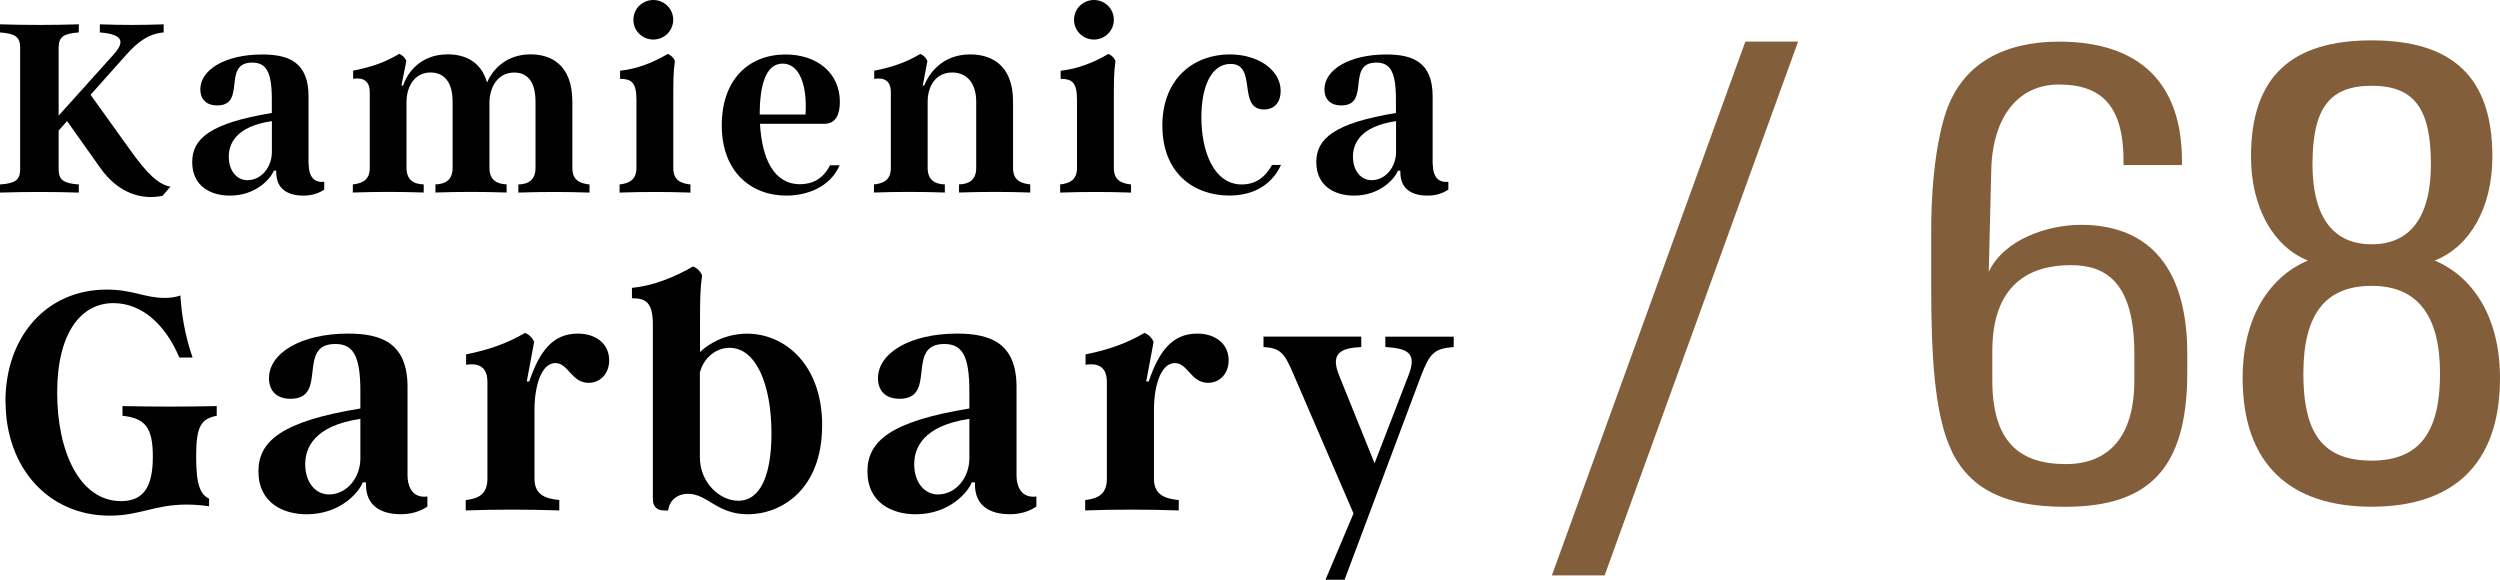
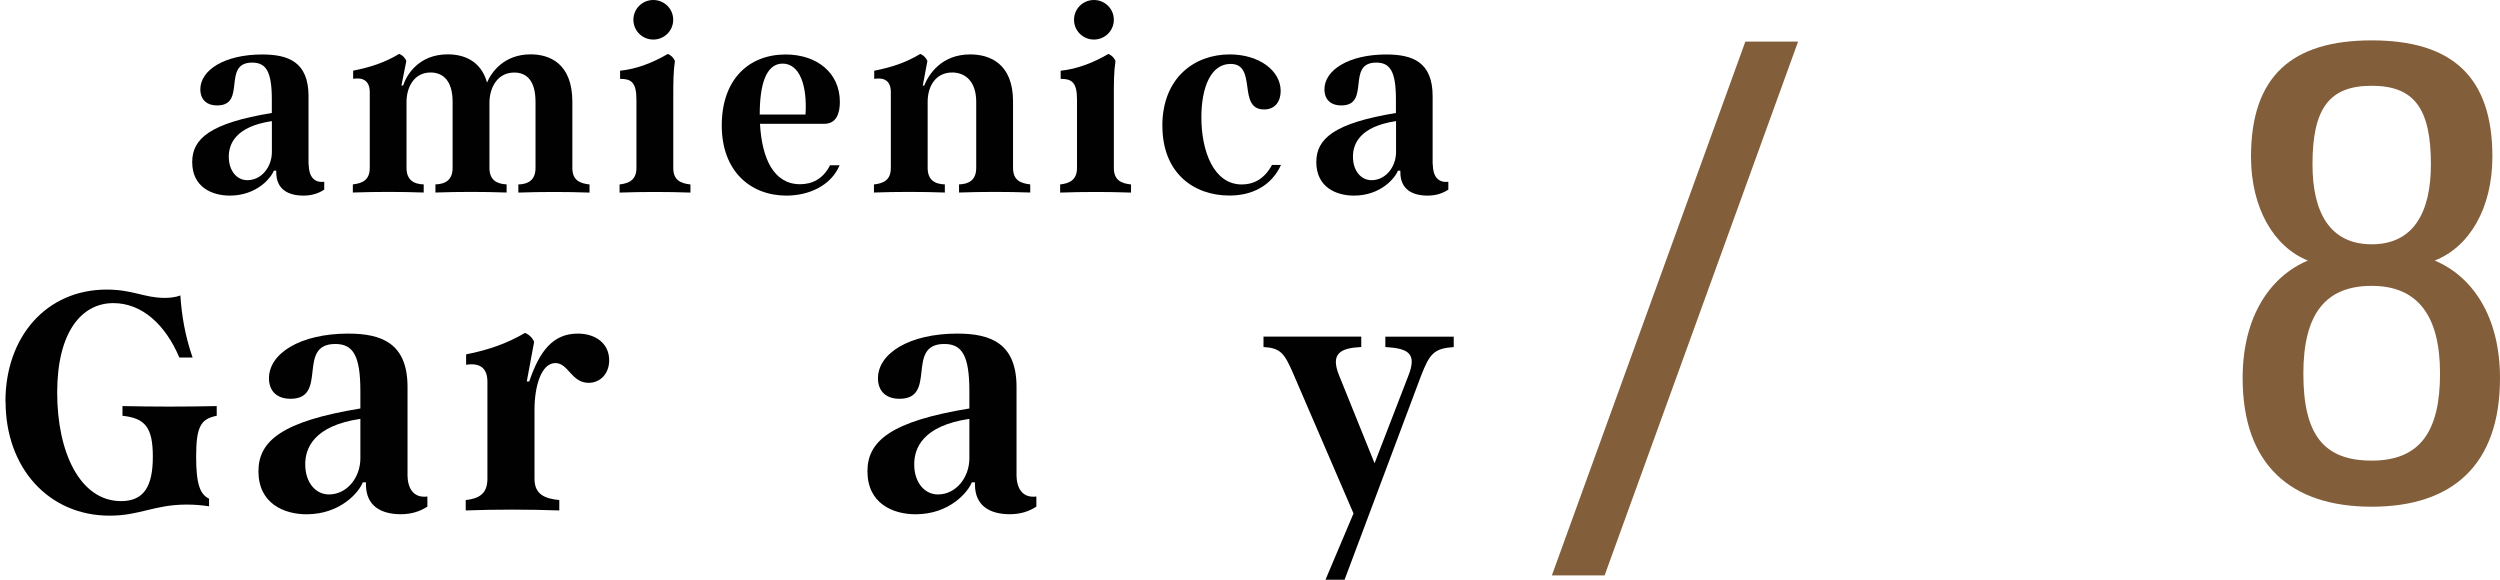
<svg xmlns="http://www.w3.org/2000/svg" width="207" height="48" viewBox="0 0 207 48" fill="none">
  <g id="logo">
    <g id="Group">
-       <path id="Vector" d="M10.749 12.379C12.151 14.356 13.122 15.294 14.114 15.451L13.458 16.212C11.762 16.572 9.799 16.035 8.288 13.881L5.553 10.022L4.855 10.81V14.017C4.855 14.914 5.285 15.185 6.524 15.273V15.946C4.377 15.878 2.141 15.878 0 15.946V15.273C1.244 15.185 1.669 14.914 1.669 14.017V3.942C1.669 3.045 1.239 2.774 0 2.686V2.013C2.147 2.081 4.383 2.081 6.524 2.013V2.686C5.28 2.774 4.855 3.045 4.855 3.942V9.574L9.395 4.526C10.345 3.473 10.23 2.842 8.267 2.686V2.013C10.03 2.081 11.789 2.081 13.552 2.013V2.686C12.287 2.8 11.432 3.447 10.461 4.526L7.5 7.848L10.749 12.379Z" fill="#010101" />
      <path id="Vector_2" d="M25.561 13.615C25.561 14.491 25.924 15.164 26.847 15.049V15.701C26.375 16.014 25.808 16.196 25.131 16.196C23.866 16.196 22.874 15.68 22.874 14.267V14.132H22.669C22.444 14.736 21.247 16.196 19.032 16.196C17.562 16.196 15.914 15.503 15.914 13.417C15.914 11.467 17.426 10.189 22.507 9.355V8.234C22.507 5.924 22.034 5.183 20.88 5.183C18.35 5.183 20.449 8.729 17.987 8.729C16.995 8.729 16.586 8.124 16.586 7.405C16.586 5.788 18.617 4.511 21.709 4.511C23.855 4.511 25.546 5.115 25.546 7.963V13.615H25.561ZM22.512 12.583V10.028C19.489 10.476 18.943 11.936 18.943 12.969C18.943 14.158 19.62 14.919 20.481 14.919C21.656 14.919 22.512 13.819 22.512 12.588V12.583Z" fill="#010101" />
      <path id="Vector_3" d="M47.391 13.907C47.391 14.919 48 15.185 48.813 15.273V15.946C46.85 15.878 44.908 15.878 42.919 15.946V15.273C43.733 15.253 44.341 14.914 44.341 13.907V8.432C44.341 6.748 43.664 6.007 42.578 6.007C41.176 6.007 40.547 7.264 40.526 8.453V13.902C40.526 14.914 41.134 15.226 41.948 15.268V15.941C39.985 15.873 38.043 15.873 36.054 15.941V15.268C36.867 15.247 37.476 14.908 37.476 13.902V8.427C37.476 6.742 36.731 6.002 35.65 6.002C34.248 6.002 33.66 7.28 33.66 8.427V13.902C33.66 14.914 34.269 15.247 35.083 15.268V15.941C33.12 15.873 31.178 15.873 29.215 15.941V15.268C30.007 15.18 30.616 14.908 30.616 13.902V7.624C30.616 6.727 30.096 6.388 29.241 6.523V5.851C30.71 5.559 31.86 5.178 33.057 4.458C33.33 4.573 33.529 4.771 33.645 5.042L33.24 7.081H33.377C33.671 6.184 34.684 4.5 37.077 4.5C38.363 4.5 39.812 4.996 40.326 6.831C40.688 5.981 41.727 4.5 43.937 4.5C45.496 4.5 47.391 5.241 47.391 8.427V13.902V13.907Z" fill="#010101" />
      <path id="Vector_4" d="M51.296 15.273C52.062 15.185 52.697 14.914 52.697 13.907V8.234C52.697 6.774 52.225 6.529 51.343 6.529V5.856C52.718 5.72 54.12 5.162 55.295 4.464C55.568 4.578 55.768 4.777 55.883 5.048C55.747 5.965 55.747 6.821 55.747 8.234V13.907C55.747 14.919 56.356 15.185 57.169 15.273V15.946C55.227 15.878 53.243 15.878 51.301 15.946V15.273H51.296ZM52.445 1.637C52.445 0.72 53.191 0 54.093 0C54.996 0 55.742 0.72 55.742 1.637C55.742 2.555 54.996 3.275 54.093 3.275C53.191 3.275 52.445 2.555 52.445 1.637Z" fill="#010101" />
      <path id="Vector_5" d="M68.727 13.683H69.52C68.774 15.435 66.9 16.196 65.116 16.196C62.182 16.196 59.762 14.22 59.762 10.387C59.762 6.555 62.019 4.511 65.048 4.511C67.62 4.511 69.541 6.012 69.541 8.437C69.541 9.423 69.226 10.252 68.255 10.252H62.927C63.085 13.146 64.077 15.253 66.244 15.253C67.215 15.253 68.139 14.851 68.727 13.683ZM62.901 9.464V9.485H66.696C66.853 7.061 66.197 5.267 64.801 5.267C63.405 5.267 62.906 7.061 62.906 9.459L62.901 9.464Z" fill="#010101" />
      <path id="Vector_6" d="M72.359 15.273C73.152 15.185 73.761 14.914 73.761 13.907V7.629C73.761 6.711 73.241 6.393 72.385 6.529V5.856C73.855 5.564 75.005 5.183 76.201 4.464C76.474 4.578 76.674 4.777 76.789 5.048L76.406 7.087H76.521C76.884 6.19 77.923 4.505 80.337 4.505C81.938 4.505 83.88 5.246 83.88 8.406V13.902C83.88 14.914 84.489 15.18 85.303 15.268V15.941C83.34 15.873 81.397 15.873 79.408 15.941V15.268C80.222 15.247 80.831 14.908 80.831 13.902V8.427C80.831 6.768 79.949 6.002 78.841 6.002C77.487 6.002 76.81 7.123 76.81 8.427V13.902C76.81 14.914 77.419 15.247 78.233 15.268V15.941C76.269 15.873 74.328 15.873 72.364 15.941V15.268L72.359 15.273Z" fill="#010101" />
      <path id="Vector_7" d="M87.775 15.273C88.541 15.185 89.176 14.914 89.176 13.907V8.234C89.176 6.774 88.704 6.529 87.822 6.529V5.856C89.197 5.72 90.599 5.162 91.774 4.464C92.047 4.578 92.247 4.777 92.362 5.048C92.226 5.965 92.226 6.821 92.226 8.234V13.907C92.226 14.919 92.835 15.185 93.648 15.273V15.946C91.706 15.878 89.722 15.878 87.78 15.946V15.273H87.775ZM88.93 1.637C88.93 0.72 89.675 0 90.578 0C91.48 0 92.226 0.72 92.226 1.637C92.226 2.555 91.48 3.275 90.578 3.275C89.675 3.275 88.93 2.555 88.93 1.637Z" fill="#010101" />
      <path id="Vector_8" d="M96.241 10.429C96.241 6.435 98.907 4.505 101.82 4.505C104.235 4.505 106.04 5.83 106.04 7.535C106.04 8.364 105.61 9.063 104.665 9.063C102.408 9.063 104.146 5.293 101.889 5.293C100.241 5.293 99.474 7.269 99.474 9.71C99.474 12.557 100.513 15.273 102.818 15.273C103.699 15.273 104.644 14.914 105.321 13.657H106.067C105.253 15.43 103.626 16.191 101.799 16.191C98.818 16.191 96.246 14.309 96.246 10.424L96.241 10.429Z" fill="#010101" />
      <path id="Vector_9" d="M118.637 13.615C118.637 14.491 119 15.164 119.923 15.049V15.701C119.451 16.014 118.884 16.196 118.207 16.196C116.942 16.196 115.95 15.68 115.95 14.267V14.132H115.745C115.52 14.736 114.323 16.196 112.108 16.196C110.638 16.196 108.99 15.503 108.99 13.417C108.99 11.467 110.502 10.189 115.583 9.355V8.234C115.583 5.924 115.11 5.183 113.955 5.183C111.426 5.183 113.525 8.729 111.063 8.729C110.071 8.729 109.662 8.124 109.662 7.405C109.662 5.788 111.693 4.511 114.785 4.511C116.932 4.511 118.622 5.115 118.622 7.963V13.615H118.637ZM115.593 12.583V10.028C112.57 10.476 112.024 11.936 112.024 12.969C112.024 14.158 112.701 14.919 113.562 14.919C114.738 14.919 115.593 13.819 115.593 12.588V12.583Z" fill="#010101" />
      <path id="Vector_10" d="M0.451 33.248C0.451 27.851 3.863 23.977 8.834 23.977C11.001 23.977 11.957 24.665 13.631 24.665C13.977 24.665 14.471 24.639 14.933 24.462C15.048 26.125 15.311 27.762 15.946 29.603H14.849C13.694 26.876 11.757 25.098 9.385 25.098C6.724 25.098 4.734 27.538 4.734 32.508C4.734 37.477 6.64 41.492 10.025 41.492C11.904 41.492 12.655 40.288 12.655 37.816C12.655 35.344 11.988 34.63 10.141 34.426V33.623C12.802 33.681 15.316 33.681 17.945 33.623V34.426C16.644 34.687 16.24 35.287 16.24 37.816C16.24 40.142 16.586 40.945 17.31 41.289V41.92C16.701 41.831 16.124 41.779 15.463 41.779C12.775 41.779 11.589 42.697 9.075 42.697C4.047 42.697 0.462 38.765 0.462 33.253L0.451 33.248Z" fill="#010101" />
      <path id="Vector_11" d="M33.739 39.276C33.739 40.397 34.201 41.258 35.387 41.112V41.946C34.778 42.347 34.059 42.577 33.193 42.577C31.576 42.577 30.301 41.915 30.301 40.11V39.938H30.038C29.75 40.715 28.217 42.582 25.388 42.582C23.509 42.582 21.399 41.69 21.399 39.02C21.399 36.523 23.336 34.885 29.839 33.822V32.388C29.839 29.431 29.23 28.482 27.761 28.482C24.522 28.482 27.209 33.019 24.06 33.019C22.79 33.019 22.27 32.242 22.27 31.324C22.27 29.259 24.874 27.622 28.831 27.622C31.576 27.622 33.744 28.398 33.744 32.043V39.276H33.739ZM29.839 37.957V34.682C25.965 35.256 25.273 37.122 25.273 38.442C25.273 39.964 26.139 40.94 27.236 40.94C28.737 40.94 29.839 39.532 29.839 37.952V37.957Z" fill="#010101" />
      <path id="Vector_12" d="M38.568 41.404C39.581 41.289 40.358 40.945 40.358 39.651V31.611C40.358 30.432 39.691 30.031 38.594 30.203V29.342C40.473 28.967 41.948 28.451 43.475 27.564C43.822 27.71 44.084 27.966 44.226 28.31L43.617 31.585H43.822C44.661 29.113 45.758 27.622 47.837 27.622C49.37 27.622 50.44 28.482 50.44 29.832C50.44 30.954 49.69 31.699 48.735 31.699C47.317 31.699 47.06 30.062 45.989 30.062C44.803 30.062 44.257 32.012 44.257 33.91V39.651C44.257 40.945 45.123 41.289 46.31 41.404V42.264C43.68 42.175 41.077 42.175 38.562 42.264V41.404H38.568Z" fill="#010101" />
-       <path id="Vector_13" d="M68.071 35.23C68.071 40.543 64.691 42.582 61.914 42.582C59.374 42.582 58.56 40.887 56.975 40.887C56.051 40.887 55.416 41.461 55.327 42.264H54.981C54.372 42.264 54.057 41.92 54.057 41.346V26.876C54.057 25.009 53.448 24.696 52.325 24.696V23.836C54.088 23.664 55.878 22.944 57.385 22.058C57.731 22.204 57.993 22.459 58.135 22.803C57.962 23.982 57.962 25.072 57.962 26.881V29.149C58.597 28.518 60.014 27.627 61.862 27.627C64.927 27.627 68.076 30.125 68.076 35.235L68.071 35.23ZM63.877 35.892C63.877 31.845 62.607 28.8 60.408 28.8C59.222 28.8 58.24 29.692 57.951 30.839V37.873C57.951 39.97 59.599 41.461 61.132 41.461C62.98 41.461 63.877 39.307 63.877 35.892Z" fill="#010101" />
      <path id="Vector_14" d="M84.164 39.276C84.164 40.397 84.626 41.258 85.812 41.112V41.946C85.203 42.347 84.484 42.577 83.618 42.577C82.001 42.577 80.726 41.915 80.726 40.11V39.938H80.463C80.174 40.715 78.642 42.582 75.813 42.582C73.934 42.582 71.824 41.69 71.824 39.02C71.824 36.523 73.761 34.885 80.264 33.822V32.388C80.264 29.431 79.655 28.482 78.185 28.482C74.947 28.482 77.634 33.019 74.485 33.019C73.215 33.019 72.695 32.242 72.695 31.324C72.695 29.259 75.299 27.622 79.256 27.622C82.001 27.622 84.169 28.398 84.169 32.043V39.276H84.164ZM80.264 37.957V34.682C76.39 35.256 75.697 37.122 75.697 38.442C75.697 39.964 76.563 40.94 77.66 40.94C79.162 40.94 80.264 39.532 80.264 37.952V37.957Z" fill="#010101" />
-       <path id="Vector_15" d="M89.859 41.404C90.871 41.289 91.648 40.945 91.648 39.651V31.611C91.648 30.432 90.982 30.031 89.885 30.203V29.342C91.764 28.967 93.239 28.451 94.766 27.564C95.112 27.71 95.375 27.966 95.517 28.31L94.908 31.585H95.112C95.952 29.113 97.049 27.622 99.128 27.622C100.66 27.622 101.731 28.482 101.731 29.832C101.731 30.954 100.981 31.699 100.025 31.699C98.608 31.699 98.351 30.062 97.28 30.062C96.094 30.062 95.548 32.012 95.548 33.91V39.651C95.548 40.945 96.414 41.289 97.6 41.404V42.264C94.971 42.175 92.367 42.175 89.853 42.264V41.404H89.859Z" fill="#010101" />
      <path id="Vector_16" d="M114.706 27.877H120.369V28.737C118.721 28.852 118.375 29.285 117.651 31.147L111.331 48H109.751L112.071 42.514L107.132 31.058C106.35 29.222 106.035 28.821 104.618 28.732V27.872H112.712V28.732C111.037 28.821 110.108 29.222 110.89 31.115L113.814 38.358L116.611 31.115C117.336 29.28 116.643 28.847 114.706 28.732V27.872V27.877Z" fill="#010101" />
    </g>
    <path id="Vector_17" d="M201.594 21.573C204.486 20.441 206.37 17.218 206.37 12.969C206.37 6.299 202.974 3.343 196.377 3.343C189.779 3.343 186.383 6.299 186.383 12.969C186.383 17.218 188.267 20.446 191.096 21.573C188.015 22.866 185.69 26.146 185.69 31.308C185.69 38.515 189.711 41.956 196.377 41.956C203.042 41.956 207 38.515 207 31.308C207 26.146 204.675 22.866 201.594 21.573ZM196.377 7.102C199.898 7.102 201.279 8.985 201.279 13.61C201.279 17.589 199.835 20.227 196.377 20.227C192.918 20.227 191.474 17.594 191.474 13.61C191.474 8.985 192.855 7.102 196.377 7.102ZM196.377 38.139C192.356 38.139 190.718 35.934 190.718 30.933C190.718 25.932 192.603 23.669 196.377 23.669C200.15 23.669 202.035 26.088 202.035 30.933C202.035 35.777 200.339 38.139 196.377 38.139Z" fill="#835E3A" />
-     <path id="Vector_18" d="M172.306 18.616C169.54 18.616 165.923 19.826 164.669 22.511L164.868 14.439C164.868 9.975 166.9 6.998 170.484 6.998C174.069 6.998 175.828 8.828 175.828 13.344V13.667H180.667V13.344C180.667 6.622 176.893 3.447 170.484 3.447C168.259 3.447 166.27 3.885 164.658 4.823C163.21 5.673 162.076 6.935 161.357 8.672C161.357 8.672 159.856 11.837 159.903 19.534C159.903 19.888 159.903 22.605 159.903 23.69C159.903 29.499 160.192 33.91 161.357 36.794C161.404 36.914 161.457 37.023 161.509 37.138C161.556 37.248 161.604 37.362 161.656 37.472C161.771 37.701 161.892 37.925 162.023 38.134C162.076 38.223 162.134 38.306 162.191 38.39C162.842 39.359 163.672 40.105 164.658 40.653C166.333 41.581 168.464 41.962 170.988 41.962C177.901 41.962 181.108 38.843 181.108 30.828V29.321C181.108 21.489 177.334 18.616 172.306 18.616ZM176.725 31.522C176.725 35.662 174.998 38.426 171.051 38.426C167.104 38.426 164.963 36.476 164.963 31.47V29.076C164.963 23.512 168.075 21.953 171.466 21.953C174.395 21.953 176.725 23.403 176.725 29.301V31.527V31.522Z" fill="#835E3A" />
    <path id="Vector_19" d="M128.495 47.645H132.861L148.881 3.447H144.514L128.495 47.645Z" fill="#835E3A" />
  </g>
</svg>